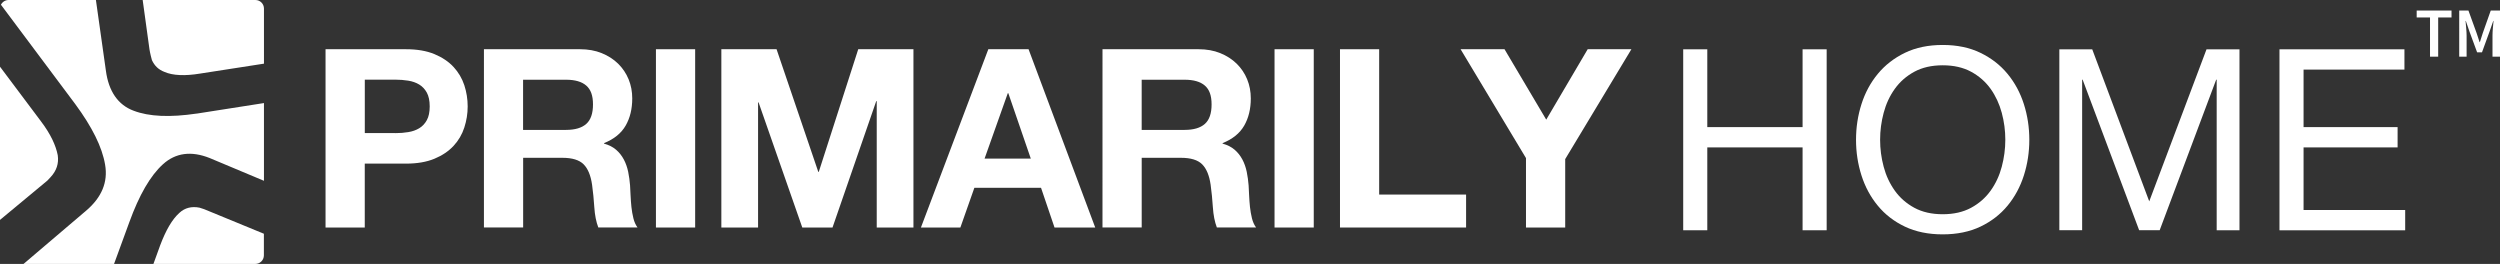
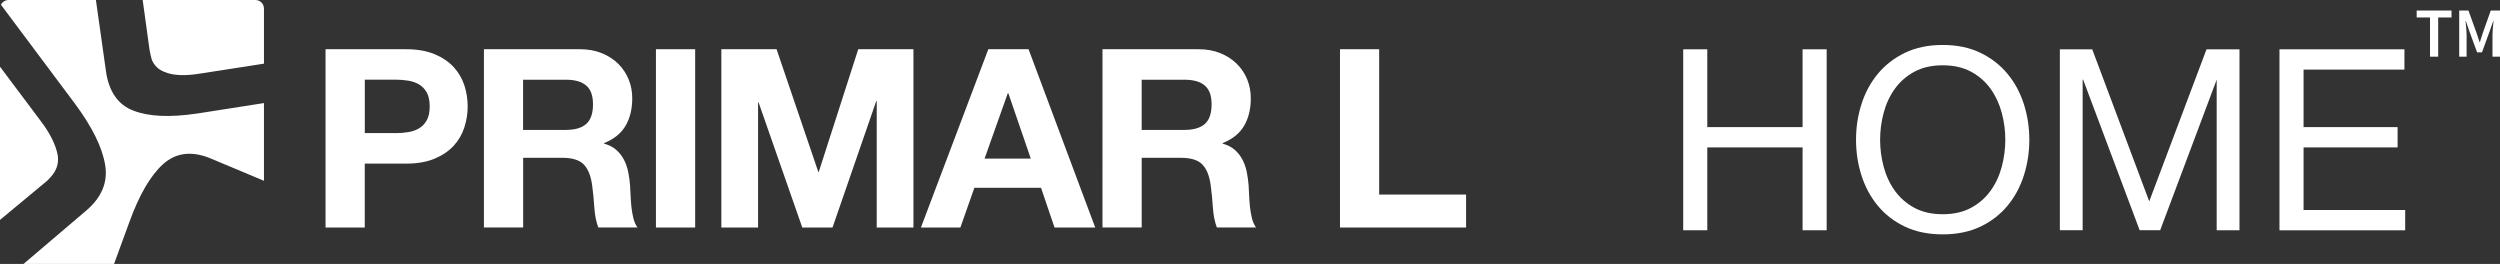
<svg xmlns="http://www.w3.org/2000/svg" id="Layer_2" data-name="Layer 2" viewBox="0 0 639.39 67.5">
  <rect x="0" y="0" width="639.39" height="67.5" fill="#333333" stroke="none" />
  <g id="Layer_1-2" data-name="Layer 1">
    <g>
      <g>
-         <path d="M52.45,53.59s-.53-.21-1.43-.48c-2.02-.4-3.77.05-5.15,1.34-1.86,1.67-3.43,4.4-4.89,8.25l-1.74,4.8h26.06c1.21,0,2.19-.98,2.19-2.19v-5.61.08s-15.05-6.19-15.05-6.19Z" style="fill: #fff; stroke-width: 0px;" />
        <path d="M12.91,45.34c1.57-1.67,2.16-3.54,1.86-5.64-.49-2.53-1.84-5.44-4.3-8.68L0,17.06v39.18l12.11-10.05" style="fill: #fff; stroke-width: 0px;" />
        <path d="M65.31,0h-28.82l1.74,12.63s.17,1.11.62,2.74c.67,1.47,1.72,2.46,3.21,3.02,2.16.95,5.29,1.06,9.1.43l16.35-2.54V2.19c0-1.21-.98-2.19-2.19-2.19Z" style="fill: #fff; stroke-width: 0px;" />
        <path d="M50.46,29.03s-.1.01-.14.02h-.05s0,0,0,0c-6.76,1-12.16.79-16.14-.75-3.92-1.47-6.35-4.92-7.05-10.24L24.53,0H2.19C1.34,0,.6.5.24,1.21l19.02,25.43h0c4.3,5.84,6.86,10.96,7.62,15.47.78,4.49-.89,8.37-4.78,11.71l-16.08,13.68h23.15l3.9-10.66h0c2.54-6.99,5.38-11.91,8.62-14.84,3.24-2.93,7.24-3.45,11.94-1.58l13.88,5.82v-19.88l-17.04,2.67s0,0,0,0Z" style="fill: #fff; stroke-width: 0px;" />
      </g>
      <g>
        <path d="M103.83,12.59c2.85,0,5.28.42,7.28,1.25,2,.83,3.63,1.93,4.89,3.29,1.26,1.36,2.17,2.92,2.75,4.66.57,1.75.86,3.56.86,5.43s-.29,3.63-.86,5.4c-.57,1.77-1.49,3.33-2.75,4.69-1.26,1.36-2.89,2.46-4.89,3.29-2,.83-4.43,1.25-7.28,1.25h-10.54v16.35h-10.03V12.59h20.57ZM101.09,34.05c1.15,0,2.26-.08,3.32-.26,1.06-.17,2-.5,2.81-.99.81-.49,1.46-1.18,1.95-2.08.49-.89.73-2.06.73-3.51s-.25-2.62-.73-3.51c-.49-.89-1.14-1.59-1.95-2.08-.81-.49-1.75-.82-2.81-.99-1.06-.17-2.17-.26-3.32-.26h-7.79v13.67h7.79Z" style="fill: #fff; stroke-width: 0px;" />
        <path d="M148.35,12.59c2.04,0,3.89.33,5.52.99,1.64.66,3.04,1.56,4.22,2.71,1.17,1.15,2.06,2.48,2.68,3.99.62,1.51.93,3.14.93,4.89,0,2.68-.56,5-1.69,6.96-1.13,1.96-2.97,3.45-5.52,4.47v.13c1.23.34,2.26.86,3.07,1.56.81.7,1.47,1.53,1.98,2.49.51.96.88,2.01,1.12,3.16.23,1.15.39,2.3.48,3.45.04.72.08,1.58.13,2.55.04.98.12,1.98.22,3,.11,1.02.28,1.99.51,2.91.23.92.58,1.69,1.05,2.33h-10.03c-.55-1.45-.89-3.17-1.02-5.17-.13-2-.32-3.92-.57-5.75-.34-2.38-1.06-4.13-2.17-5.24-1.11-1.11-2.92-1.66-5.43-1.66h-10.03v17.82h-10.03V12.59h24.59ZM144.77,33.22c2.3,0,4.02-.51,5.17-1.53,1.15-1.02,1.72-2.68,1.72-4.98s-.57-3.82-1.72-4.82c-1.15-1-2.87-1.5-5.17-1.5h-10.99v12.84h10.99Z" style="fill: #fff; stroke-width: 0px;" />
        <path d="M177.79,12.59v45.6h-10.03V12.59h10.03Z" style="fill: #fff; stroke-width: 0px;" />
        <path d="M198.61,12.59l10.67,31.36h.13l10.09-31.36h14.12v45.6h-9.39V25.87h-.13l-11.18,32.32h-7.73l-11.18-32h-.13v32h-9.39V12.59h14.12Z" style="fill: #fff; stroke-width: 0px;" />
        <path d="M263.06,12.59l17.05,45.6h-10.41l-3.45-10.16h-17.05l-3.58,10.16h-10.09l17.24-45.6h10.28ZM263.63,40.56l-5.75-16.73h-.13l-5.94,16.73h11.82Z" style="fill: #fff; stroke-width: 0px;" />
        <path d="M306.55,12.59c2.04,0,3.89.33,5.52.99,1.64.66,3.04,1.56,4.22,2.71,1.17,1.15,2.06,2.48,2.68,3.99.62,1.51.93,3.14.93,4.89,0,2.68-.56,5-1.69,6.96-1.13,1.96-2.97,3.45-5.52,4.47v.13c1.23.34,2.26.86,3.07,1.56.81.7,1.47,1.53,1.98,2.49.51.96.88,2.01,1.12,3.16.23,1.15.39,2.3.48,3.45.04.72.08,1.58.13,2.55.04.98.12,1.98.22,3,.11,1.02.28,1.99.51,2.91.23.92.58,1.69,1.05,2.33h-10.03c-.55-1.45-.89-3.17-1.02-5.17-.13-2-.32-3.92-.57-5.75-.34-2.38-1.06-4.13-2.17-5.24-1.11-1.11-2.92-1.66-5.43-1.66h-10.03v17.82h-10.03V12.59h24.59ZM302.98,33.22c2.3,0,4.02-.51,5.17-1.53,1.15-1.02,1.72-2.68,1.72-4.98s-.57-3.82-1.72-4.82c-1.15-1-2.87-1.5-5.17-1.5h-10.99v12.84h10.99Z" style="fill: #fff; stroke-width: 0px;" />
-         <path d="M336,12.59v45.6h-10.03V12.59h10.03Z" style="fill: #fff; stroke-width: 0px;" />
        <path d="M352.73,12.59v37.17h22.23v8.43h-32.25V12.59h10.03Z" style="fill: #fff; stroke-width: 0px;" />
-         <path d="M373.55,12.59h11.24l10.67,18.01,10.6-18.01h11.18l-16.93,28.1v17.5h-10.03v-17.76l-16.73-27.85Z" style="fill: #fff; stroke-width: 0px;" />
        <g>
          <path d="M436.65,12.61v19.9h24.37V12.61h6.16v46.28h-6.16v-21.19h-24.37v21.19h-6.16V12.61h6.16Z" style="fill: #fff; stroke-width: 0px;" />
          <path d="M476.08,26.64c.93-2.92,2.32-5.5,4.18-7.75,1.86-2.25,4.17-4.04,6.93-5.38,2.77-1.34,5.98-2.01,9.66-2.01s6.89.67,9.66,2.01c2.76,1.34,5.08,3.13,6.93,5.38,1.86,2.25,3.25,4.83,4.18,7.75.93,2.92,1.39,5.95,1.39,9.11s-.46,6.19-1.39,9.11c-.93,2.92-2.32,5.5-4.18,7.75-1.86,2.25-4.17,4.03-6.93,5.35-2.77,1.32-5.99,1.98-9.66,1.98s-6.89-.66-9.66-1.98c-2.77-1.32-5.08-3.1-6.93-5.35-1.86-2.25-3.25-4.83-4.18-7.75-.93-2.92-1.39-5.95-1.39-9.11s.46-6.19,1.39-9.11ZM481.76,42.65c.6,2.27,1.56,4.31,2.85,6.12,1.3,1.81,2.96,3.27,4.99,4.37,2.03,1.1,4.45,1.65,7.26,1.65s5.23-.55,7.26-1.65c2.03-1.1,3.69-2.56,4.99-4.37,1.3-1.81,2.25-3.86,2.85-6.12.6-2.27.91-4.57.91-6.9s-.3-4.63-.91-6.9c-.61-2.27-1.56-4.31-2.85-6.13-1.3-1.81-2.96-3.27-4.99-4.37-2.03-1.1-4.45-1.65-7.26-1.65s-5.23.55-7.26,1.65c-2.03,1.1-3.69,2.56-4.99,4.37-1.3,1.81-2.25,3.86-2.85,6.13-.61,2.27-.91,4.57-.91,6.9s.3,4.63.91,6.9Z" style="fill: #fff; stroke-width: 0px;" />
-           <path d="M535.1,12.61l14.58,38.89,14.65-38.89h8.43v46.28h-5.83V20.38h-.13l-14.45,38.5h-5.25l-14.45-38.5h-.13v38.5h-5.83V12.61h8.43Z" style="fill: #fff; stroke-width: 0px;" />
+           <path d="M535.1,12.61l14.58,38.89,14.65-38.89h8.43v46.28h-5.83V20.38l-14.45,38.5h-5.25l-14.45-38.5h-.13v38.5h-5.83V12.61h8.43Z" style="fill: #fff; stroke-width: 0px;" />
          <path d="M614.95,12.61v5.19h-25.8v14.71h24.05v5.19h-24.05v16.01h25.99v5.19h-32.15V12.61h31.95Z" style="fill: #fff; stroke-width: 0px;" />
        </g>
      </g>
      <g>
        <path d="M621.49,4.47h-3.41v-1.77h8.91v1.77h-3.41v10.02h-2.09V4.47Z" style="fill: #fff; stroke-width: 0px;" />
        <path d="M628.96,2.7h2.36l2.09,5.77c.25.74.5,1.53.76,2.31h.07c.25-.78.49-1.57.74-2.31l2.04-5.77h2.38v11.79h-1.93v-5.39c0-1.1.16-2.67.27-3.75h-.07l-.96,2.74-1.93,5.3h-1.24l-1.95-5.3-.94-2.74h-.07c.09,1.08.27,2.65.27,3.75v5.39h-1.89V2.7Z" style="fill: #fff; stroke-width: 0px;" />
      </g>
    </g>
  </g>
</svg>